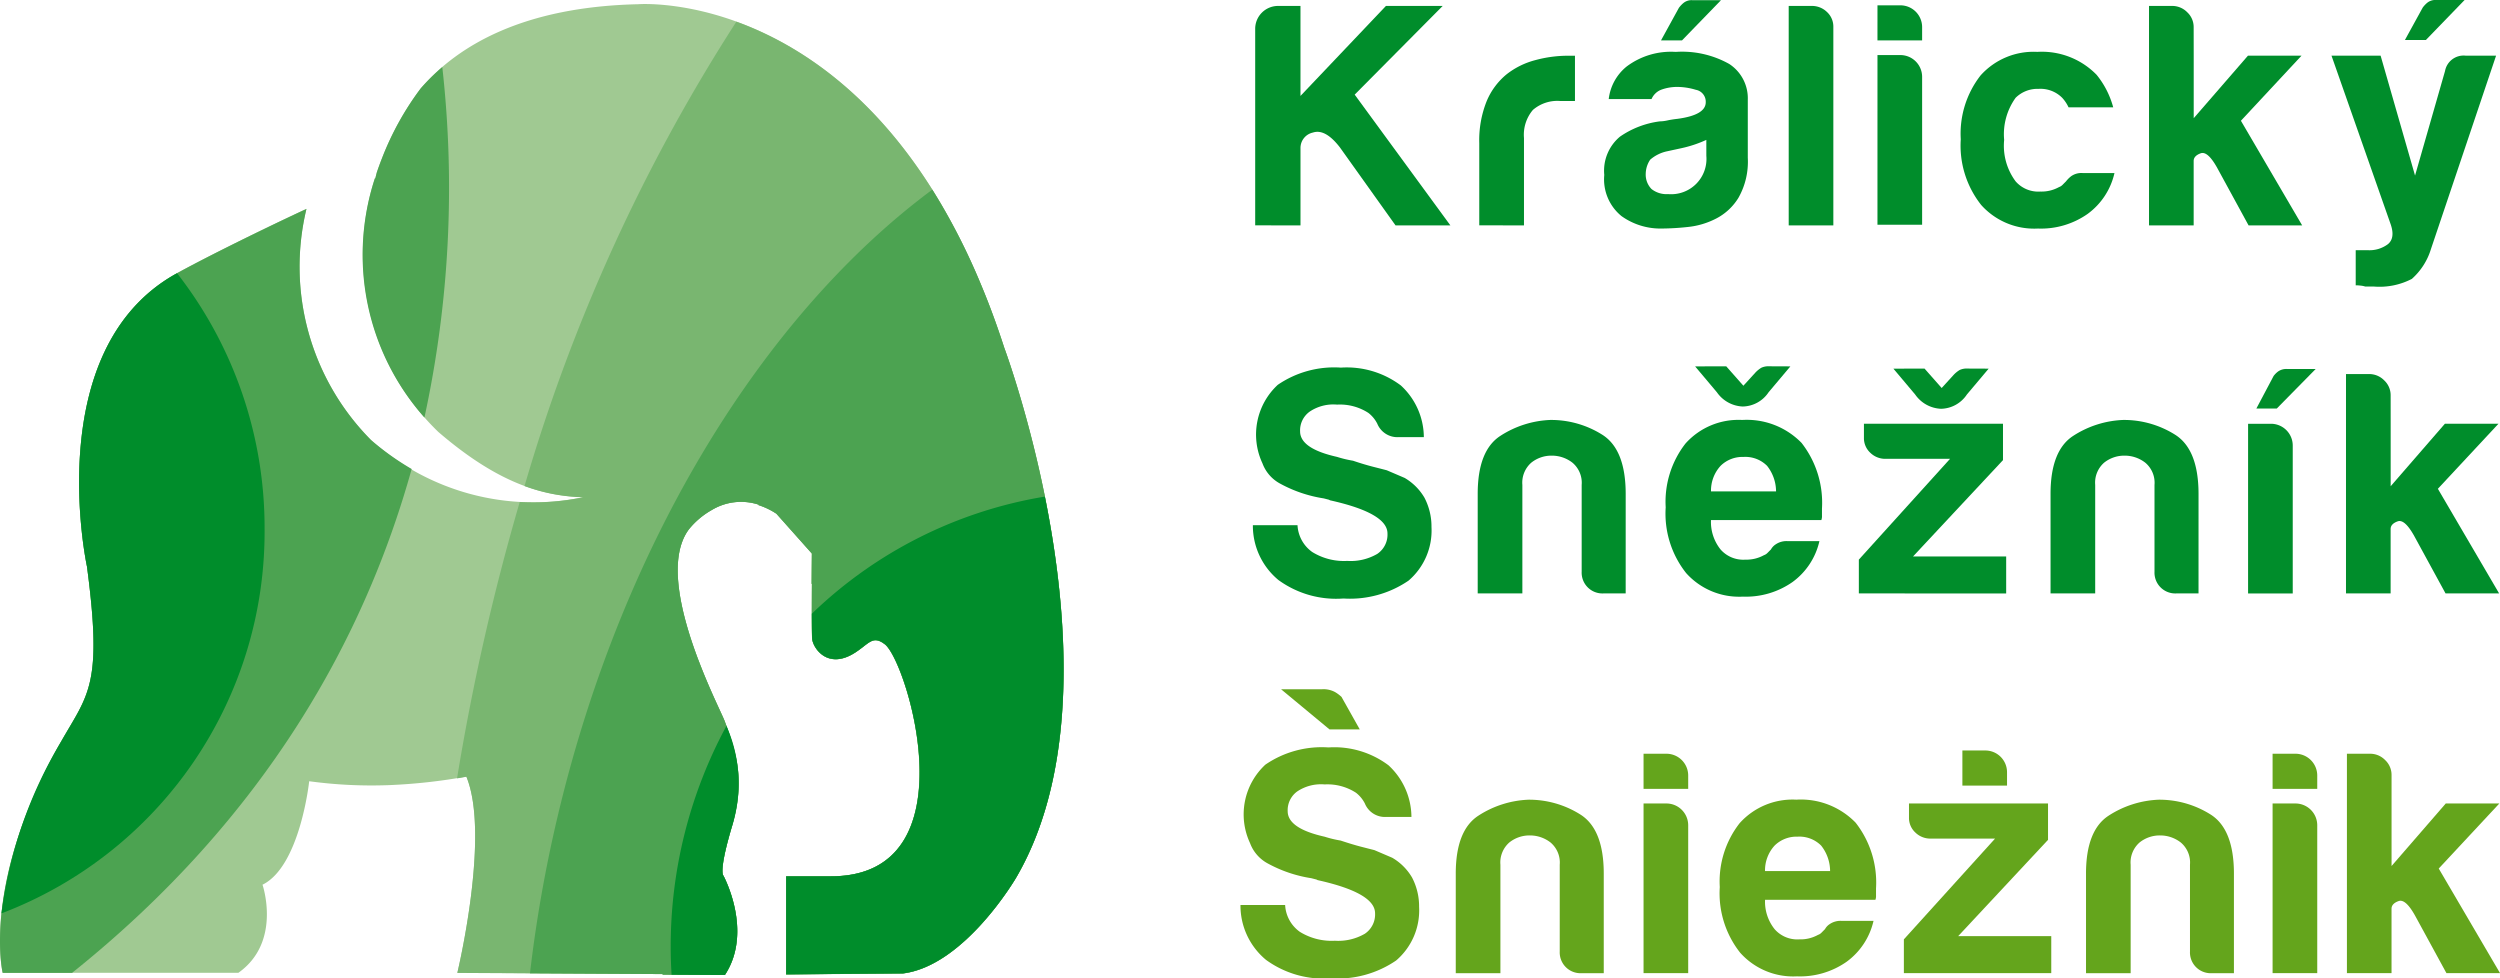
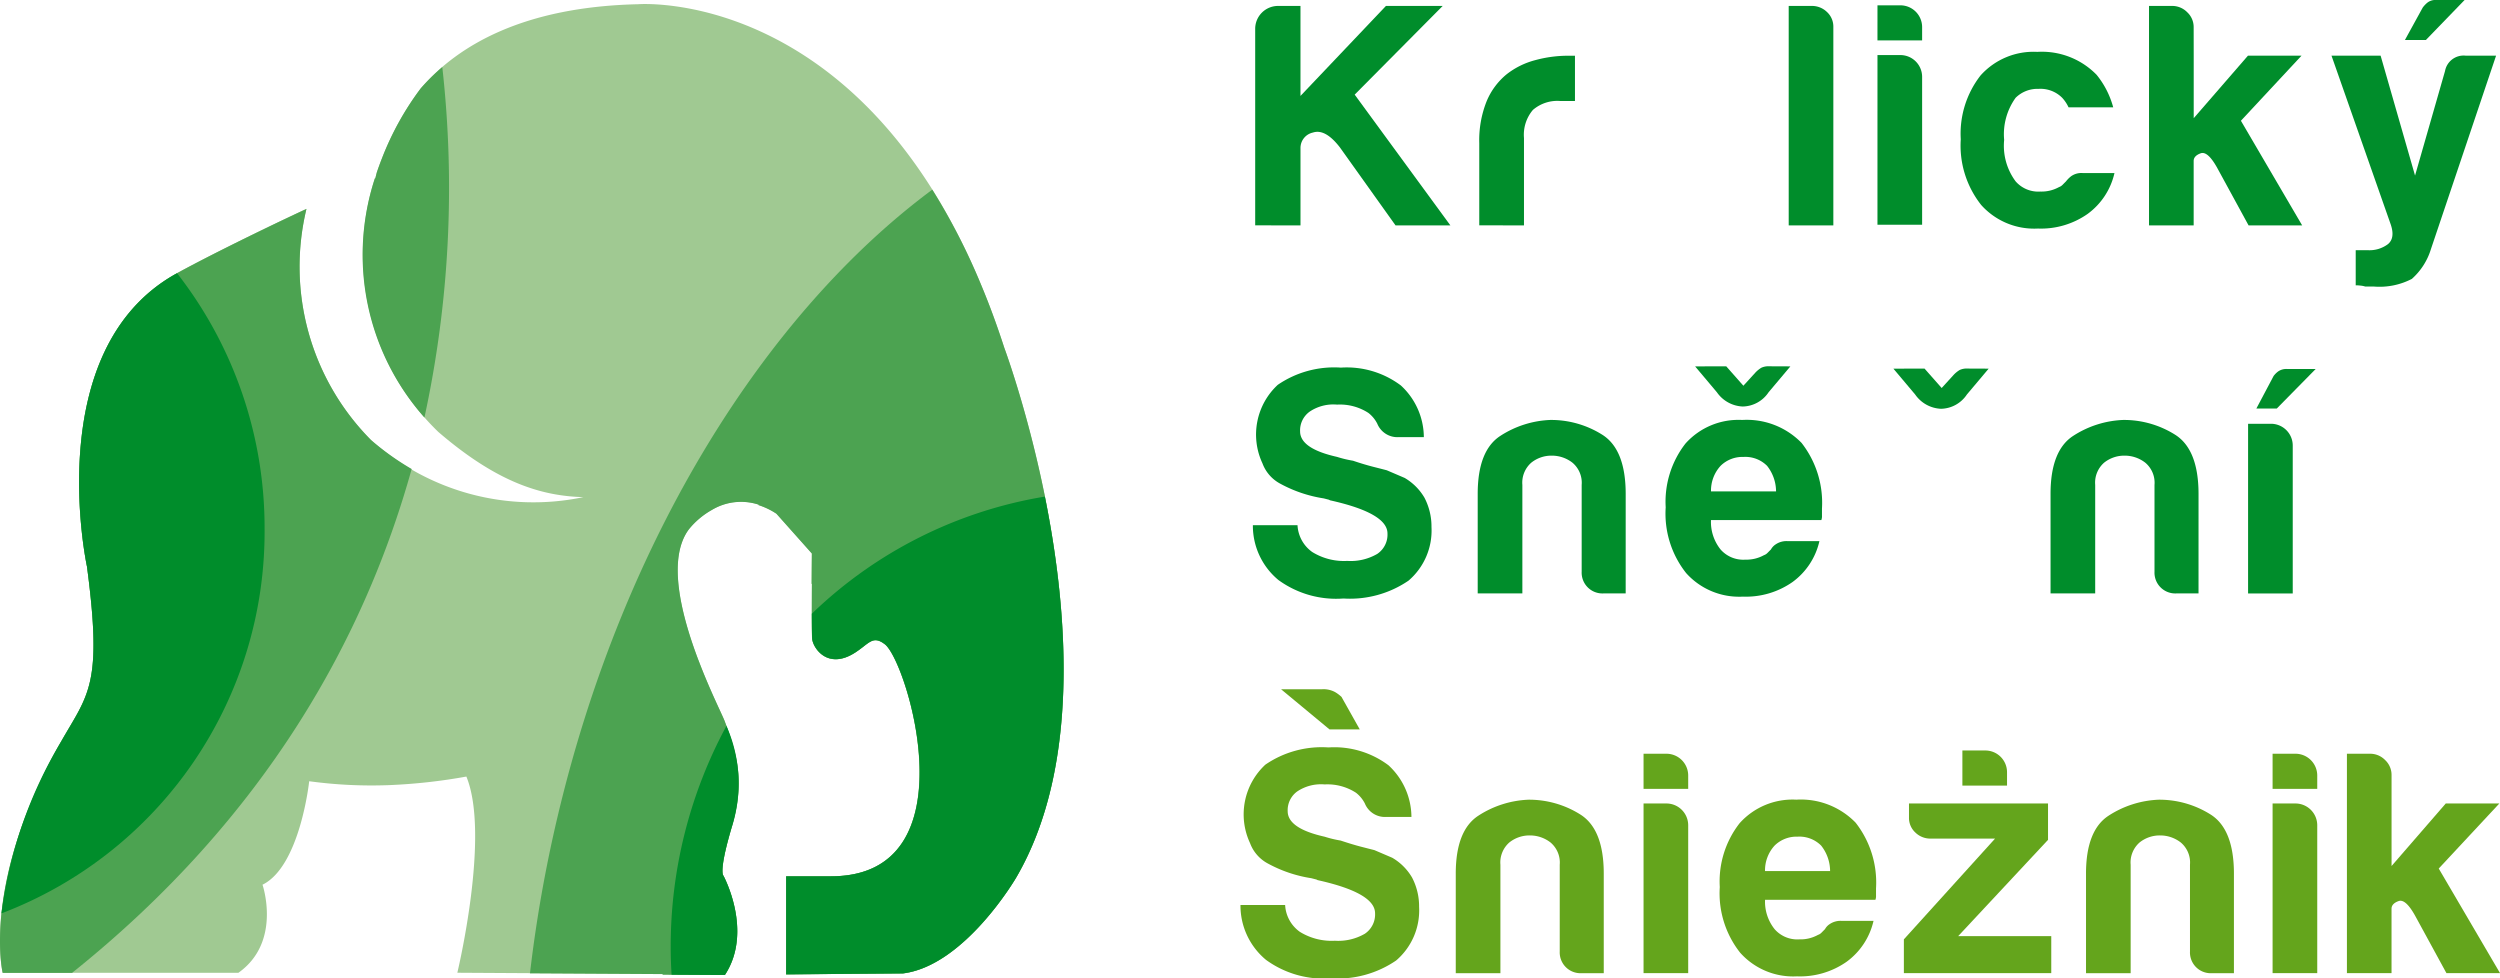
<svg xmlns="http://www.w3.org/2000/svg" width="191.666" height="75" viewBox="0 0 191.666 75">
  <g id="Group_24" data-name="Group 24" transform="translate(-236.132 -250.385)">
    <path id="Path_43" data-name="Path 43" d="M313.127,277.172q-.833-2.576-1.775-4.821h0c-9.5-22.871-26.3-21.516-26.3-21.516-8.759.2-13.782,3.124-16.666,6.455a22.287,22.287,0,0,0-2.971,5.365c-.144.358-.272.712-.393,1.063q-.062.234-.114.456l-.039.016a18.92,18.92,0,0,0,4.866,19.434c4.516,3.887,7.913,4.917,11.125,5a18.612,18.612,0,0,1-16.282-4.38,18.861,18.861,0,0,1-4.953-17.723c-4.207,1.958-8.335,4.044-10.011,4.981-10.427,5.825-6.816,22.438-6.816,22.438,1.207,9.088.105,9.759-1.963,13.384-6.167,10.806-4.5,17.766-4.5,17.766h18.076c3.348-2.369,1.847-6.751,1.847-6.751,2.887-1.421,3.579-7.934,3.579-7.934a35.316,35.316,0,0,0,6.1.3,42.932,42.932,0,0,0,5.95-.658c1.847,4.5-.693,15.041-.693,15.041l15.735.093c0,.014,0,.03,0,.044l4.141.024.633,0c2.2-3.362-.121-7.621-.121-7.621l0,0a.109.109,0,0,1-.024-.028c-.084-.221-.129-.982.654-3.633,1.031-3.494.465-5.561-.534-8.192-.181-.475-1.126-2.343-2-4.648v.006c-1.291-3.4-2.437-7.766-.739-10.047a6.1,6.1,0,0,1,1.756-1.483,4.35,4.35,0,0,1,3.6-.408.363.363,0,0,0-.018.032,5.549,5.549,0,0,1,1.376.662l2.716,3.049c0,.107-.011,1.125-.017,2.337a.262.262,0,0,0,.021-.019c-.009,1.741-.015,3.89.016,4.218.069.726,1.2,2.419,3.3,1.06,1.082-.7,1.339-1.344,2.271-.637,1.721,1.307,6.745,17.795-4.129,17.795h-3.439v7.52l8.958-.074c4.75-.6,8.676-7.344,8.676-7.344C322.728,302.9,313.127,277.172,313.127,277.172Z" transform="translate(0 -0.126)" fill="#a0c992" />
-     <path id="Path_44" data-name="Path 44" d="M301.156,325.737c0,.014,0,.03,0,.044l4.141.024.633,0c2.2-3.362-.121-7.621-.121-7.621l0,0a.111.111,0,0,1-.024-.028c-.084-.221-.129-.982.654-3.633,1.031-3.494.465-5.561-.534-8.192-.181-.475-1.126-2.343-2-4.648v.006c-1.291-3.4-2.437-7.766-.739-10.047a6.1,6.1,0,0,1,1.756-1.483,4.35,4.35,0,0,1,3.6-.408.353.353,0,0,0-.018.032,5.549,5.549,0,0,1,1.376.662l2.716,3.049c0,.107-.011,1.125-.017,2.337a.267.267,0,0,0,.021-.019c-.009,1.741-.015,3.89.016,4.218.069.726,1.2,2.419,3.3,1.06,1.082-.7,1.339-1.344,2.271-.637,1.721,1.307,6.745,17.795-4.129,17.795h-3.439v7.52l8.958-.074c4.75-.6,8.676-7.344,8.676-7.344,8.689-14.894-.913-40.624-.913-40.624q-.833-2.576-1.775-4.821h0c-5.375-12.933-13.077-18.117-18.758-20.183a135.7,135.7,0,0,0-16.241,35.6,13.836,13.836,0,0,0,4.513.86,18.87,18.87,0,0,1-4.88.363,178.239,178.239,0,0,0-4.806,21.188c.458-.075.716-.126.716-.126,1.847,4.5-.693,15.041-.693,15.041Z" transform="translate(-14.221 -0.673)" fill="#79b670" />
    <path id="Path_45" data-name="Path 45" d="M316.332,323.469h-3.439v7.52l8.958-.074c4.75-.6,8.676-7.344,8.676-7.344,8.689-14.894-.913-40.624-.913-40.624q-.833-2.576-1.775-4.821h0a48.919,48.919,0,0,0-3.744-7.3c-12.748,9.454-23.652,26.736-28.694,47.926a105.062,105.062,0,0,0-2.15,12.153l10.173.06c0,.014,0,.03,0,.044l4.141.024.633,0c2.2-3.362-.121-7.621-.121-7.621l0,0a.109.109,0,0,1-.024-.028c-.084-.221-.129-.982.654-3.633,1.031-3.494.465-5.561-.534-8.192-.181-.475-1.126-2.343-2-4.648v.006c-1.291-3.4-2.437-7.766-.739-10.047a6.1,6.1,0,0,1,1.756-1.483,4.35,4.35,0,0,1,3.6-.408c-.006.011-.013.021-.018.032a5.548,5.548,0,0,1,1.376.662l2.716,3.049c0,.107-.011,1.125-.017,2.337a.262.262,0,0,0,.021-.019c-.009,1.741-.015,3.89.016,4.218.069.726,1.2,2.419,3.3,1.06,1.082-.7,1.339-1.344,2.271-.637C322.183,306.981,327.207,323.469,316.332,323.469Z" transform="translate(-16.488 -5.9)" fill="#4ca351" />
    <g id="Group_17" data-name="Group 17" transform="translate(287.556 288.458)">
      <path id="Path_46" data-name="Path 46" d="M322.859,314.8c.069.726,1.2,2.419,3.3,1.06,1.082-.7,1.339-1.344,2.271-.637,1.721,1.307,6.745,17.795-4.129,17.795h-3.439v7.519l8.958-.074c4.75-.6,8.676-7.344,8.676-7.344,4.944-8.476,3.965-20.456,2.2-29.212a33.584,33.584,0,0,0-17.867,8.981C322.835,313.841,322.841,314.614,322.859,314.8Z" transform="translate(-312.015 -303.908)" fill="#008d2b" />
      <path id="Path_47" data-name="Path 47" d="M312.578,347.712c2.2-3.362-.121-7.621-.121-7.621l0,0a.11.11,0,0,1-.024-.028c-.084-.221-.129-.982.654-3.633a10.881,10.881,0,0,0-.393-7.808,35.559,35.559,0,0,0-4.274,16.97c0,.708.026,1.408.067,2.106l3.454.021Z" transform="translate(-308.424 -311.042)" fill="#008d2b" />
    </g>
    <g id="Group_18" data-name="Group 18" transform="translate(236.132 255.527)">
      <path id="Path_48" data-name="Path 48" d="M264.581,290.625a18.861,18.861,0,0,1-4.953-17.723c-4.207,1.958-8.335,4.044-10.011,4.981-10.427,5.825-6.816,22.438-6.816,22.438,1.207,9.088.105,9.759-1.963,13.384-6.167,10.806-4.5,17.766-4.5,17.766h5.319c14.914-11.928,22.464-25.8,26.036-38.63A20.944,20.944,0,0,1,264.581,290.625Z" transform="translate(-236.132 -262.026)" fill="#4ca351" />
      <path id="Path_49" data-name="Path 49" d="M276.3,265.68q-.062.234-.114.456l-.039.016a18.767,18.767,0,0,0,3.8,18.329,83.093,83.093,0,0,0,1.369-26.868,15.793,15.793,0,0,0-1.657,1.64,22.288,22.288,0,0,0-2.971,5.365C276.548,264.976,276.42,265.33,276.3,265.68Z" transform="translate(-247.407 -257.613)" fill="#4ca351" />
    </g>
    <path id="Path_50" data-name="Path 50" d="M242.848,302.323c1.207,9.088.105,9.759-1.963,13.384a33.8,33.8,0,0,0-4.592,13.205,31.289,31.289,0,0,0,20.171-29.479,31.719,31.719,0,0,0-6.711-19.6l-.09.049C239.237,285.71,242.848,302.323,242.848,302.323Z" transform="translate(-0.047 -8.502)" fill="#008d2b" />
    <g id="Group_20" data-name="Group 20" transform="translate(331.234 303.226)">
      <path id="Path_51" data-name="Path 51" d="M381.467,339.4l-1.369-.586c-.261-.065-.611-.155-1.052-.269s-.953-.27-1.539-.465a8.57,8.57,0,0,1-1.223-.294q-2.836-.635-2.836-1.955a1.771,1.771,0,0,1,.733-1.516,3.263,3.263,0,0,1,2.1-.538,4.021,4.021,0,0,1,2.4.636,2.438,2.438,0,0,1,.686.83,1.662,1.662,0,0,0,1.613,1.028h1.956a5.428,5.428,0,0,0-1.759-3.961,6.92,6.92,0,0,0-4.6-1.369,7.643,7.643,0,0,0-4.841,1.321,5.2,5.2,0,0,0-1.174,6.014,2.92,2.92,0,0,0,1.369,1.565,10.176,10.176,0,0,0,3.325,1.125l.392.1.1.049q4.4.977,4.4,2.542a1.783,1.783,0,0,1-.781,1.566,4.064,4.064,0,0,1-2.3.538,4.626,4.626,0,0,1-2.688-.684,2.689,2.689,0,0,1-1.126-2.054h-3.424a5.4,5.4,0,0,0,1.958,4.205,7.526,7.526,0,0,0,4.987,1.417,7.947,7.947,0,0,0,4.988-1.369,5.048,5.048,0,0,0,1.761-4.107,4.772,4.772,0,0,0-.538-2.251A4.228,4.228,0,0,0,381.467,339.4Z" transform="translate(-369.828 -326.479)" fill="#64a51c" />
      <path id="Path_52" data-name="Path 52" d="M402.567,337.7a7.365,7.365,0,0,0-3.96-1.125,7.6,7.6,0,0,0-3.839,1.224q-1.737,1.126-1.736,4.449v7.629h3.423v-8.313a2.042,2.042,0,0,1,.685-1.711,2.467,2.467,0,0,1,1.565-.538,2.568,2.568,0,0,1,1.59.538,2.011,2.011,0,0,1,.708,1.711v6.651a1.595,1.595,0,0,0,1.664,1.662h1.711v-7.629Q404.378,338.823,402.567,337.7Z" transform="translate(-376.526 -328.106)" fill="#64a51c" />
      <g id="Group_19" data-name="Group 19" transform="translate(30.903 4.945)">
        <path id="Path_53" data-name="Path 53" d="M416.695,333.286a1.671,1.671,0,0,0-1.662-1.664h-1.761v2.691h3.423Z" transform="translate(-413.272 -331.622)" fill="#64a51c" />
        <path id="Path_54" data-name="Path 54" d="M415.033,336.984h-1.761v13.009h3.423V338.648a1.672,1.672,0,0,0-1.662-1.664Z" transform="translate(-413.272 -333.17)" fill="#64a51c" />
      </g>
      <path id="Path_55" data-name="Path 55" d="M427.356,336.572a5.449,5.449,0,0,0-4.352,1.81,7.257,7.257,0,0,0-1.517,4.89,7.336,7.336,0,0,0,1.565,5.036,5.444,5.444,0,0,0,4.353,1.81,6.221,6.221,0,0,0,3.814-1.124,5.344,5.344,0,0,0,2.055-3.129h-2.446a1.471,1.471,0,0,0-.906.243,1.073,1.073,0,0,0-.368.391c-.1.1-.187.189-.268.27a.654.654,0,0,1-.269.17,2.748,2.748,0,0,1-1.418.343,2.313,2.313,0,0,1-1.908-.782,3.373,3.373,0,0,1-.733-2.249h8.46a.824.824,0,0,0,.048-.341v-.538a7.449,7.449,0,0,0-1.564-5.036A5.856,5.856,0,0,0,427.356,336.572Zm-2.4,5.477a2.814,2.814,0,0,1,.733-1.955,2.393,2.393,0,0,1,1.761-.685,2.351,2.351,0,0,1,1.809.685,3.164,3.164,0,0,1,.686,1.955Z" transform="translate(-384.74 -328.106)" fill="#64a51c" />
      <path id="Path_56" data-name="Path 56" d="M452.382,339.773v-2.789h-10.66v1.077a1.519,1.519,0,0,0,.489,1.15,1.64,1.64,0,0,0,1.174.465h4.937l-6.992,7.725v2.592h11.3v-2.837h-7.138Z" transform="translate(-390.469 -328.225)" fill="#64a51c" />
      <path id="Path_57" data-name="Path 57" d="M470.495,337.7a7.371,7.371,0,0,0-3.961-1.125,7.607,7.607,0,0,0-3.84,1.224q-1.735,1.126-1.734,4.449v7.629h3.422v-8.313a2.044,2.044,0,0,1,.686-1.711,2.465,2.465,0,0,1,1.565-.538,2.564,2.564,0,0,1,1.589.538,2.006,2.006,0,0,1,.709,1.711v6.651a1.592,1.592,0,0,0,1.662,1.662H472.3v-7.629Q472.3,338.823,470.495,337.7Z" transform="translate(-396.135 -328.106)" fill="#64a51c" />
      <path id="Path_58" data-name="Path 58" d="M484.493,333.286a1.672,1.672,0,0,0-1.664-1.664h-1.76v2.691h3.424Z" transform="translate(-401.94 -326.677)" fill="#64a51c" />
      <path id="Path_59" data-name="Path 59" d="M482.829,336.984h-1.76v13.009h3.424V338.648a1.673,1.673,0,0,0-1.664-1.664Z" transform="translate(-401.94 -328.225)" fill="#64a51c" />
      <path id="Path_60" data-name="Path 60" d="M500.766,335.436h-4.108l-4.156,4.794v-6.993a1.555,1.555,0,0,0-.489-1.126,1.6,1.6,0,0,0-1.173-.489H489.08v16.823H492.5v-4.94c0-.26.179-.456.539-.586s.782.245,1.271,1.125l2.4,4.4h4.109l-4.7-8.02Z" transform="translate(-404.252 -326.677)" fill="#64a51c" />
      <path id="Path_61" data-name="Path 61" d="M380.238,327.75l-1.4-2.493a2.829,2.829,0,0,0-.492-.368,1.861,1.861,0,0,0-.984-.219h-3.159l3.715,3.08Z" transform="translate(-371.092 -324.67)" fill="#64a51c" />
      <path id="Path_62" data-name="Path 62" d="M447.636,333.962h3.423v-1.029a1.666,1.666,0,0,0-1.662-1.661h-1.761Z" transform="translate(-392.289 -326.576)" fill="#64a51c" />
    </g>
    <path id="Path_63" data-name="Path 63" d="M371.415,267.846V252.785a1.754,1.754,0,0,1,1.761-1.761h1.711v6.9l6.553-6.9h4.351l-6.748,6.8,7.336,10.024h-4.205l-4.255-5.966q-1.125-1.467-2.078-1.15a1.206,1.206,0,0,0-.953,1.2v5.917Z" transform="translate(-39.052 -0.184)" fill="#008d2b" />
    <path id="Path_64" data-name="Path 64" d="M395.565,269.394v-6.308a8.04,8.04,0,0,1,.563-3.2,5.29,5.29,0,0,1,1.541-2.078,6.034,6.034,0,0,1,2.176-1.076,9.651,9.651,0,0,1,2.568-.342h.489v3.471h-1.125a2.866,2.866,0,0,0-2.1.685,2.941,2.941,0,0,0-.684,2.152v6.7Z" transform="translate(-46.023 -1.733)" fill="#008d2b" />
-     <path id="Path_65" data-name="Path 65" d="M417.647,267.13a6.033,6.033,0,0,1-2.178.66,19.565,19.565,0,0,1-2.029.122,5.127,5.127,0,0,1-3.081-.954,3.626,3.626,0,0,1-1.32-3.154,3.4,3.4,0,0,1,1.2-2.934,6.9,6.9,0,0,1,3.057-1.174,2.867,2.867,0,0,0,.588-.073q.341-.074.782-.123,2.152-.292,2.152-1.27a.927.927,0,0,0-.758-.954,5.024,5.024,0,0,0-1.394-.221,3.585,3.585,0,0,0-1.223.2,1.334,1.334,0,0,0-.782.733H409.38a3.771,3.771,0,0,1,1.369-2.494,5.65,5.65,0,0,1,3.766-1.124,7.376,7.376,0,0,1,4.109.928,3.139,3.139,0,0,1,1.418,2.739v4.45a5.606,5.606,0,0,1-.71,3.057A4.314,4.314,0,0,1,417.647,267.13Zm-.784-6.015a9.249,9.249,0,0,1-1.906.636l-1.125.244a2.889,2.889,0,0,0-1.271.636,1.988,1.988,0,0,0-.344,1.076,1.588,1.588,0,0,0,.441,1.174,1.852,1.852,0,0,0,1.272.391,2.707,2.707,0,0,0,2.934-2.934Zm1.125-10.71L415,253.486H413.39l1.369-2.493a2.139,2.139,0,0,1,.344-.367.983.983,0,0,1,.684-.221Z" transform="translate(-49.913 -0.006)" fill="#008d2b" />
    <path id="Path_66" data-name="Path 66" d="M428.916,251.024h1.761a1.643,1.643,0,0,1,1.173.465,1.522,1.522,0,0,1,.489,1.15v15.208h-3.422Z" transform="translate(-55.651 -0.184)" fill="#008d2b" />
    <path id="Path_67" data-name="Path 67" d="M438.484,250.958h1.761a1.669,1.669,0,0,1,1.662,1.662v1.026h-3.424Zm0,3.814h1.761a1.668,1.668,0,0,1,1.662,1.663V267.78h-3.424Z" transform="translate(-58.413 -0.165)" fill="#008d2b" />
    <path id="Path_68" data-name="Path 68" d="M456.8,265.266h2.445a5.339,5.339,0,0,1-2.054,3.13,6.219,6.219,0,0,1-3.813,1.125,5.451,5.451,0,0,1-4.353-1.809,7.336,7.336,0,0,1-1.564-5.037,7.256,7.256,0,0,1,1.516-4.89,5.448,5.448,0,0,1,4.353-1.809,5.857,5.857,0,0,1,4.547,1.76,6.71,6.71,0,0,1,1.272,2.494h-3.424a2.858,2.858,0,0,0-.488-.733,2.349,2.349,0,0,0-1.809-.685,2.385,2.385,0,0,0-1.762.685,4.782,4.782,0,0,0-.879,3.227,4.579,4.579,0,0,0,.879,3.179,2.312,2.312,0,0,0,1.908.782,2.759,2.759,0,0,0,1.418-.342.7.7,0,0,0,.27-.171q.121-.123.268-.269a2.158,2.158,0,0,1,.391-.392A1.354,1.354,0,0,1,456.8,265.266Z" transform="translate(-61.004 -1.614)" fill="#008d2b" />
    <path id="Path_69" data-name="Path 69" d="M471.178,254.839v4.792l4.157-4.792h4.107l-4.645,4.988,4.694,8.02h-4.108l-2.4-4.4q-.732-1.32-1.271-1.125c-.359.131-.538.326-.538.587v4.939h-3.423V251.024h1.761a1.606,1.606,0,0,1,1.174.489,1.549,1.549,0,0,1,.488,1.125Z" transform="translate(-66.862 -0.184)" fill="#008d2b" />
    <g id="Group_21" data-name="Group 21" transform="translate(414.879 250.385)">
      <path id="Path_70" data-name="Path 70" d="M499.907,250.385l-2.97,3.068h-1.606l1.363-2.483a2.085,2.085,0,0,1,.341-.366.985.985,0,0,1,.681-.22Z" transform="translate(-489.702 -250.385)" fill="#008d2b" />
      <path id="Path_71" data-name="Path 71" d="M489.274,273.991V271.3h.93a2.35,2.35,0,0,0,1.541-.465q.561-.465.22-1.491l-4.548-12.959h3.766l2.64,9.193,2.3-8.02a1.446,1.446,0,0,1,1.566-1.174h2.347L495.046,271.2a5.009,5.009,0,0,1-1.469,2.3,5.363,5.363,0,0,1-2.884.588h-.684a1.75,1.75,0,0,0-.366-.074A3.4,3.4,0,0,0,489.274,273.991Z" transform="translate(-487.417 -252.118)" fill="#008d2b" />
    </g>
    <path id="Path_72" data-name="Path 72" d="M371.165,302.087h3.423a2.683,2.683,0,0,0,1.125,2.054,4.615,4.615,0,0,0,2.69.685,4.055,4.055,0,0,0,2.3-.538,1.78,1.78,0,0,0,.782-1.564q0-1.565-4.4-2.543l-.1-.049-.392-.1a10.187,10.187,0,0,1-3.325-1.125,2.912,2.912,0,0,1-1.369-1.564,5.2,5.2,0,0,1,1.174-6.016,7.65,7.65,0,0,1,4.84-1.32,6.911,6.911,0,0,1,4.6,1.37,5.423,5.423,0,0,1,1.76,3.961h-1.955a1.664,1.664,0,0,1-1.613-1.028,2.433,2.433,0,0,0-.685-.831,4.016,4.016,0,0,0-2.4-.636,3.248,3.248,0,0,0-2.1.538,1.767,1.767,0,0,0-.734,1.515q0,1.321,2.836,1.956a8.652,8.652,0,0,0,1.222.293c.588.2,1.1.351,1.541.464s.79.2,1.051.27l1.369.586a4.231,4.231,0,0,1,1.516,1.517,4.775,4.775,0,0,1,.538,2.249,5.053,5.053,0,0,1-1.761,4.108,7.957,7.957,0,0,1-4.986,1.369,7.521,7.521,0,0,1-4.989-1.418A5.4,5.4,0,0,1,371.165,302.087Z" transform="translate(-38.98 -11.438)" fill="#008d2b" />
    <path id="Path_73" data-name="Path 73" d="M406.741,308.947h-1.711a1.593,1.593,0,0,1-1.663-1.663v-6.651a2.009,2.009,0,0,0-.709-1.711,2.565,2.565,0,0,0-1.588-.538,2.464,2.464,0,0,0-1.566.538,2.043,2.043,0,0,0-.684,1.711v8.314h-3.424v-7.629q0-3.325,1.736-4.45a7.585,7.585,0,0,1,3.84-1.221,7.363,7.363,0,0,1,3.961,1.124q1.807,1.126,1.809,4.548Z" transform="translate(-45.974 -13.066)" fill="#008d2b" />
    <g id="Group_22" data-name="Group 22" transform="translate(363.837 278.468)">
      <path id="Path_74" data-name="Path 74" d="M420.5,291.854l-1.668-1.982,2.385-.007,1.315,1.49.92-1.008a2.166,2.166,0,0,1,.46-.373,1.266,1.266,0,0,1,.593-.11l1.63.007-1.669,1.982a2.437,2.437,0,0,1-1.982,1.095A2.538,2.538,0,0,1,420.5,291.854Z" transform="translate(-416.578 -289.865)" fill="#008d2b" />
      <path id="Path_75" data-name="Path 75" d="M425,304.938h2.445a5.337,5.337,0,0,1-2.054,3.129,6.223,6.223,0,0,1-3.814,1.125,5.45,5.45,0,0,1-4.353-1.809,7.338,7.338,0,0,1-1.564-5.037,7.261,7.261,0,0,1,1.516-4.89,5.45,5.45,0,0,1,4.353-1.808,5.855,5.855,0,0,1,4.548,1.76,7.454,7.454,0,0,1,1.564,5.036v.539a.84.84,0,0,1-.049.341h-8.46a3.371,3.371,0,0,0,.733,2.251,2.314,2.314,0,0,0,1.908.782,2.771,2.771,0,0,0,1.418-.342.686.686,0,0,0,.27-.171c.08-.081.169-.171.267-.268a1.082,1.082,0,0,1,.368-.392A1.456,1.456,0,0,1,425,304.938Zm-5.869-3.814h4.99a3.182,3.182,0,0,0-.686-1.956,2.345,2.345,0,0,0-1.807-.685,2.386,2.386,0,0,0-1.763.685A2.807,2.807,0,0,0,419.134,301.124Z" transform="translate(-415.662 -291.534)" fill="#008d2b" />
    </g>
    <g id="Group_23" data-name="Group 23" transform="translate(378.643 278.646)">
      <path id="Path_76" data-name="Path 76" d="M441.87,292.1l-1.668-1.982,2.386-.007,1.314,1.49.92-1.008a2.148,2.148,0,0,1,.46-.373,1.263,1.263,0,0,1,.592-.11l1.631.007-1.67,1.982a2.437,2.437,0,0,1-1.982,1.095A2.539,2.539,0,0,1,441.87,292.1Z" transform="translate(-437.552 -290.115)" fill="#008d2b" />
-       <path id="Path_77" data-name="Path 77" d="M436.476,309.066v-2.592l6.992-7.727h-4.94a1.642,1.642,0,0,1-1.173-.464,1.524,1.524,0,0,1-.489-1.149v-1.076h10.661v2.788l-6.895,7.384h7.139v2.837Z" transform="translate(-436.476 -291.831)" fill="#008d2b" />
    </g>
    <path id="Path_78" data-name="Path 78" d="M468.482,308.947h-1.711a1.593,1.593,0,0,1-1.664-1.663v-6.651a2.007,2.007,0,0,0-.709-1.711,2.564,2.564,0,0,0-1.588-.538,2.465,2.465,0,0,0-1.566.538,2.042,2.042,0,0,0-.684,1.711v8.314h-3.423v-7.629q0-3.325,1.736-4.45a7.586,7.586,0,0,1,3.84-1.221,7.363,7.363,0,0,1,3.961,1.124q1.806,1.126,1.809,4.548Z" transform="translate(-63.797 -13.066)" fill="#008d2b" />
    <path id="Path_79" data-name="Path 79" d="M478.428,294.352h1.761a1.67,1.67,0,0,1,1.662,1.663V307.36h-3.424Zm5.183-4.2-2.983,3.031h-1.565l1.321-2.494a1.673,1.673,0,0,1,.341-.342,1.081,1.081,0,0,1,.686-.195Z" transform="translate(-69.943 -11.478)" fill="#008d2b" />
-     <path id="Path_80" data-name="Path 80" d="M492.407,294.51V299.3l4.158-4.792h4.107l-4.646,4.988,4.695,8.02h-4.107l-2.4-4.4q-.735-1.32-1.271-1.124c-.361.131-.539.326-.539.586v4.939h-3.422V290.7h1.76a1.6,1.6,0,0,1,1.174.489,1.55,1.55,0,0,1,.489,1.125Z" transform="translate(-72.991 -11.637)" fill="#008d2b" />
  </g>
</svg>